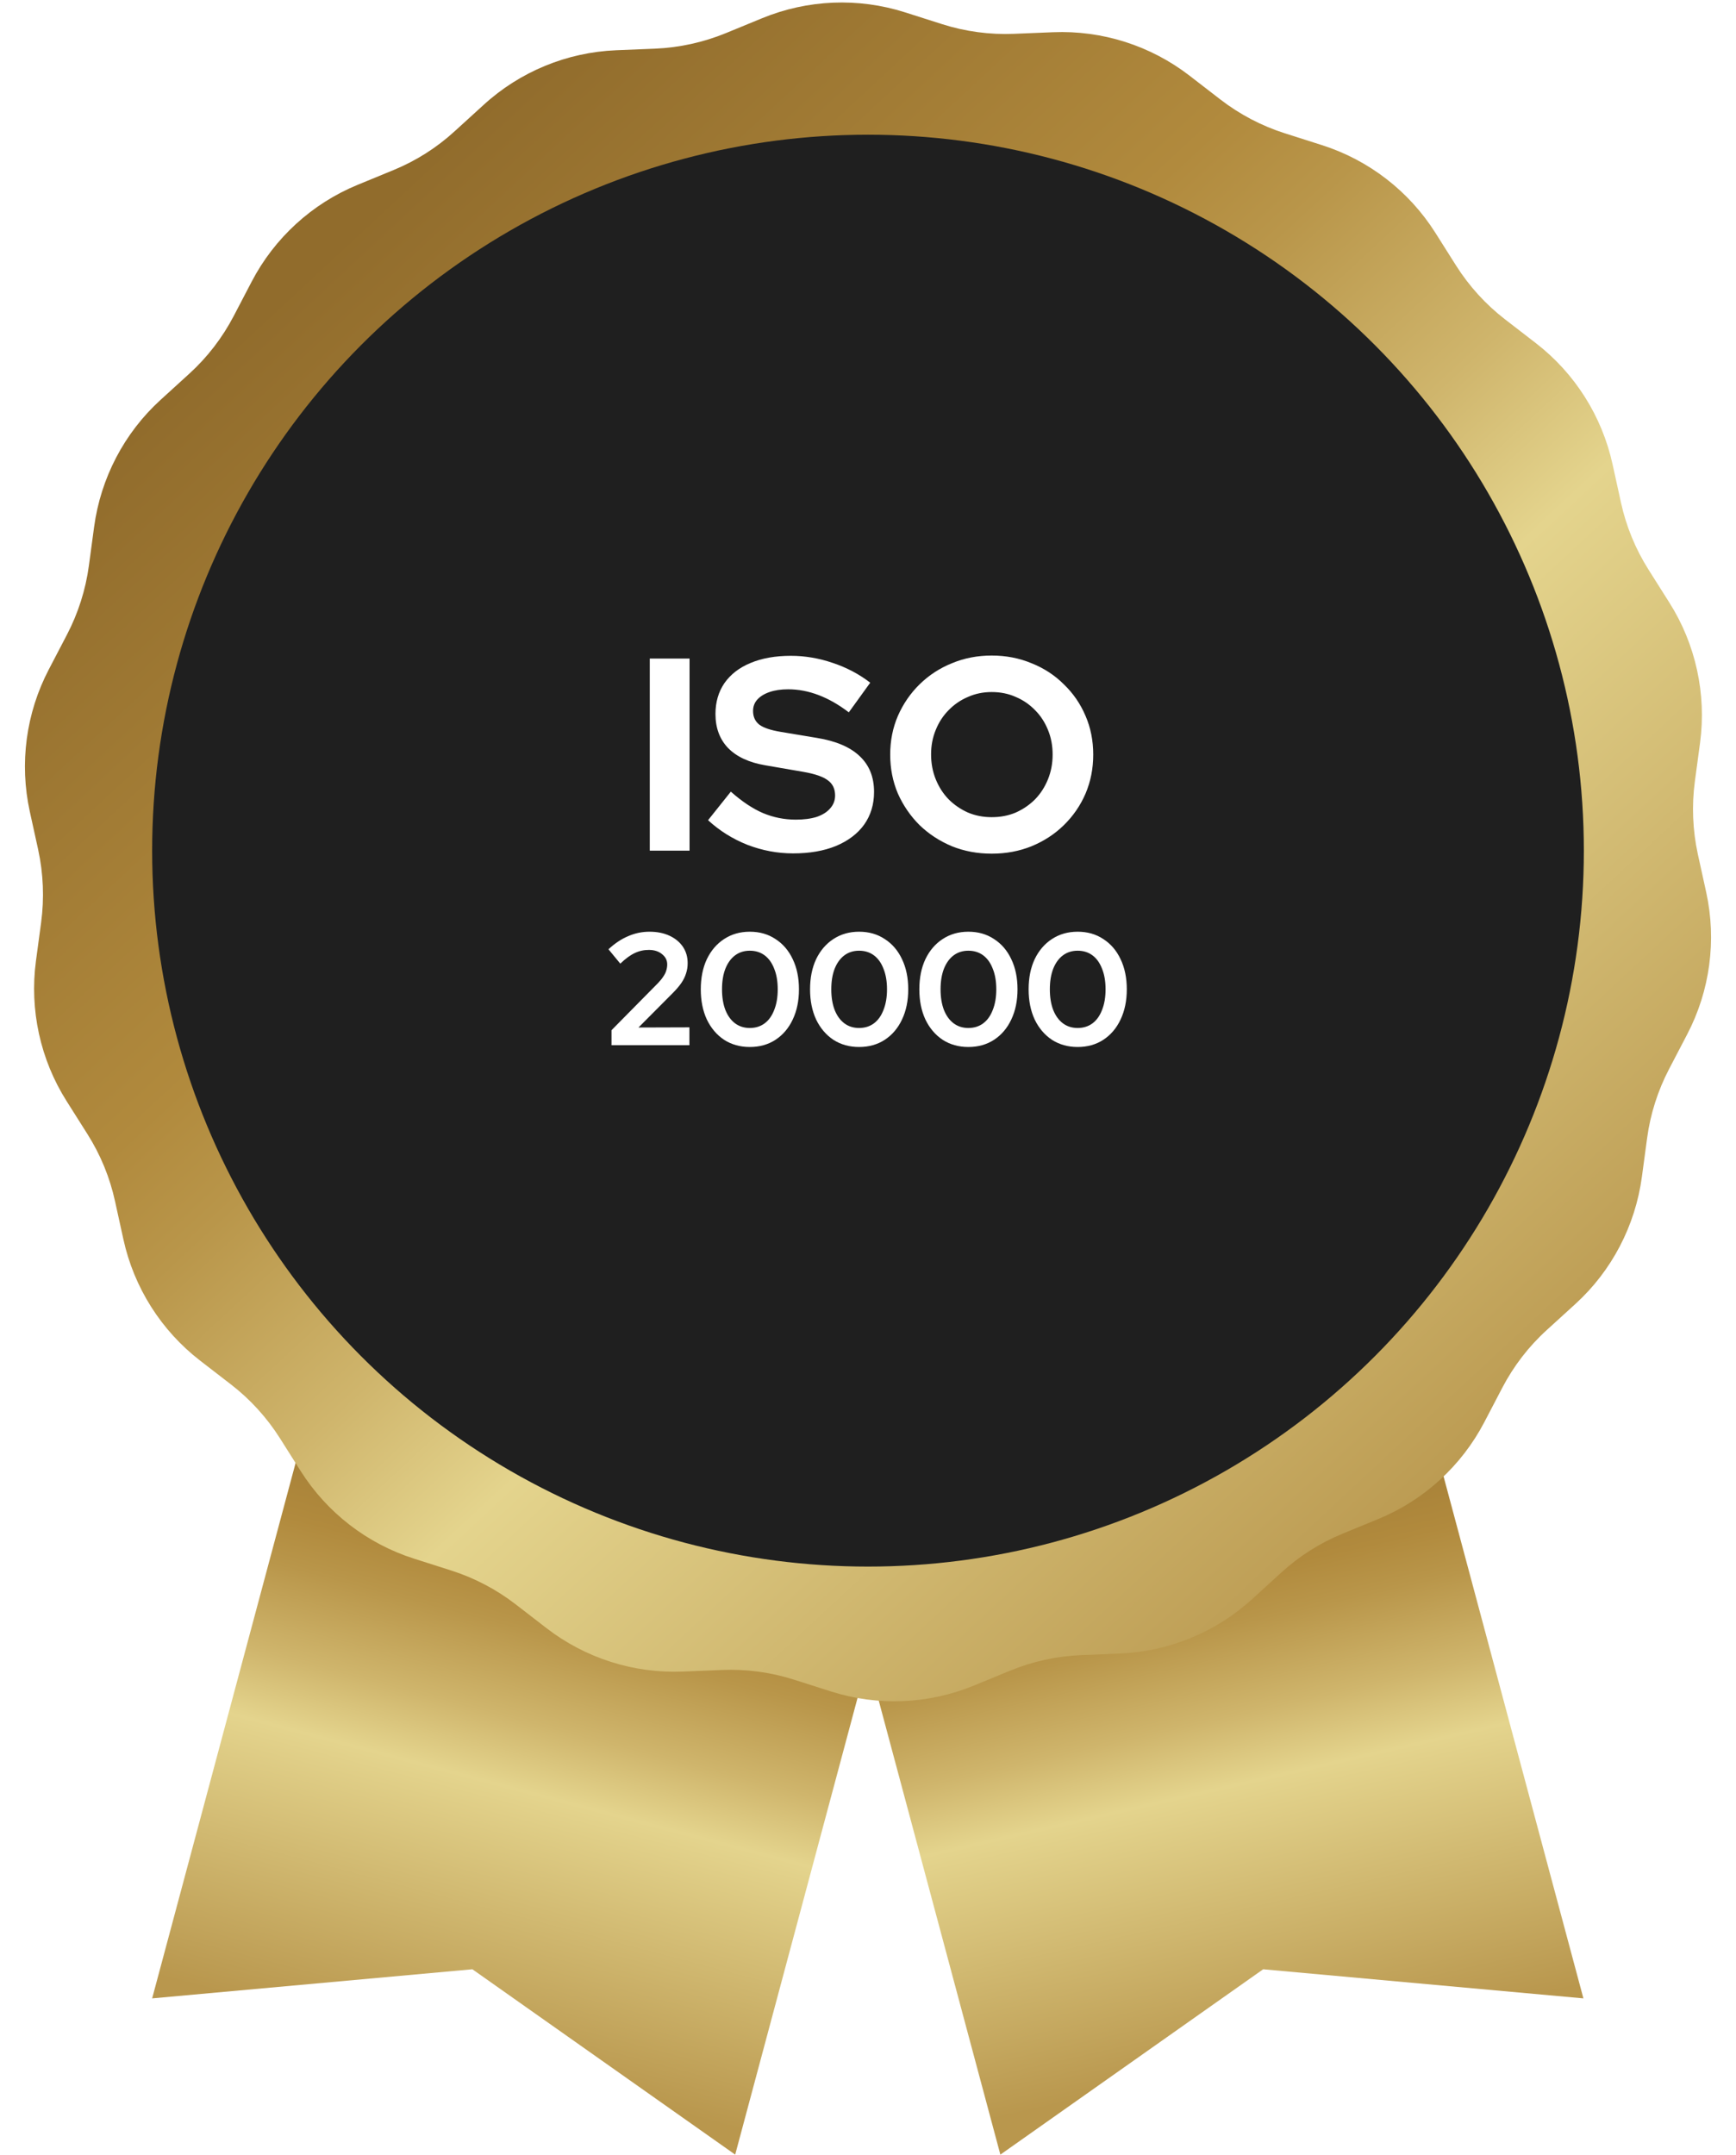
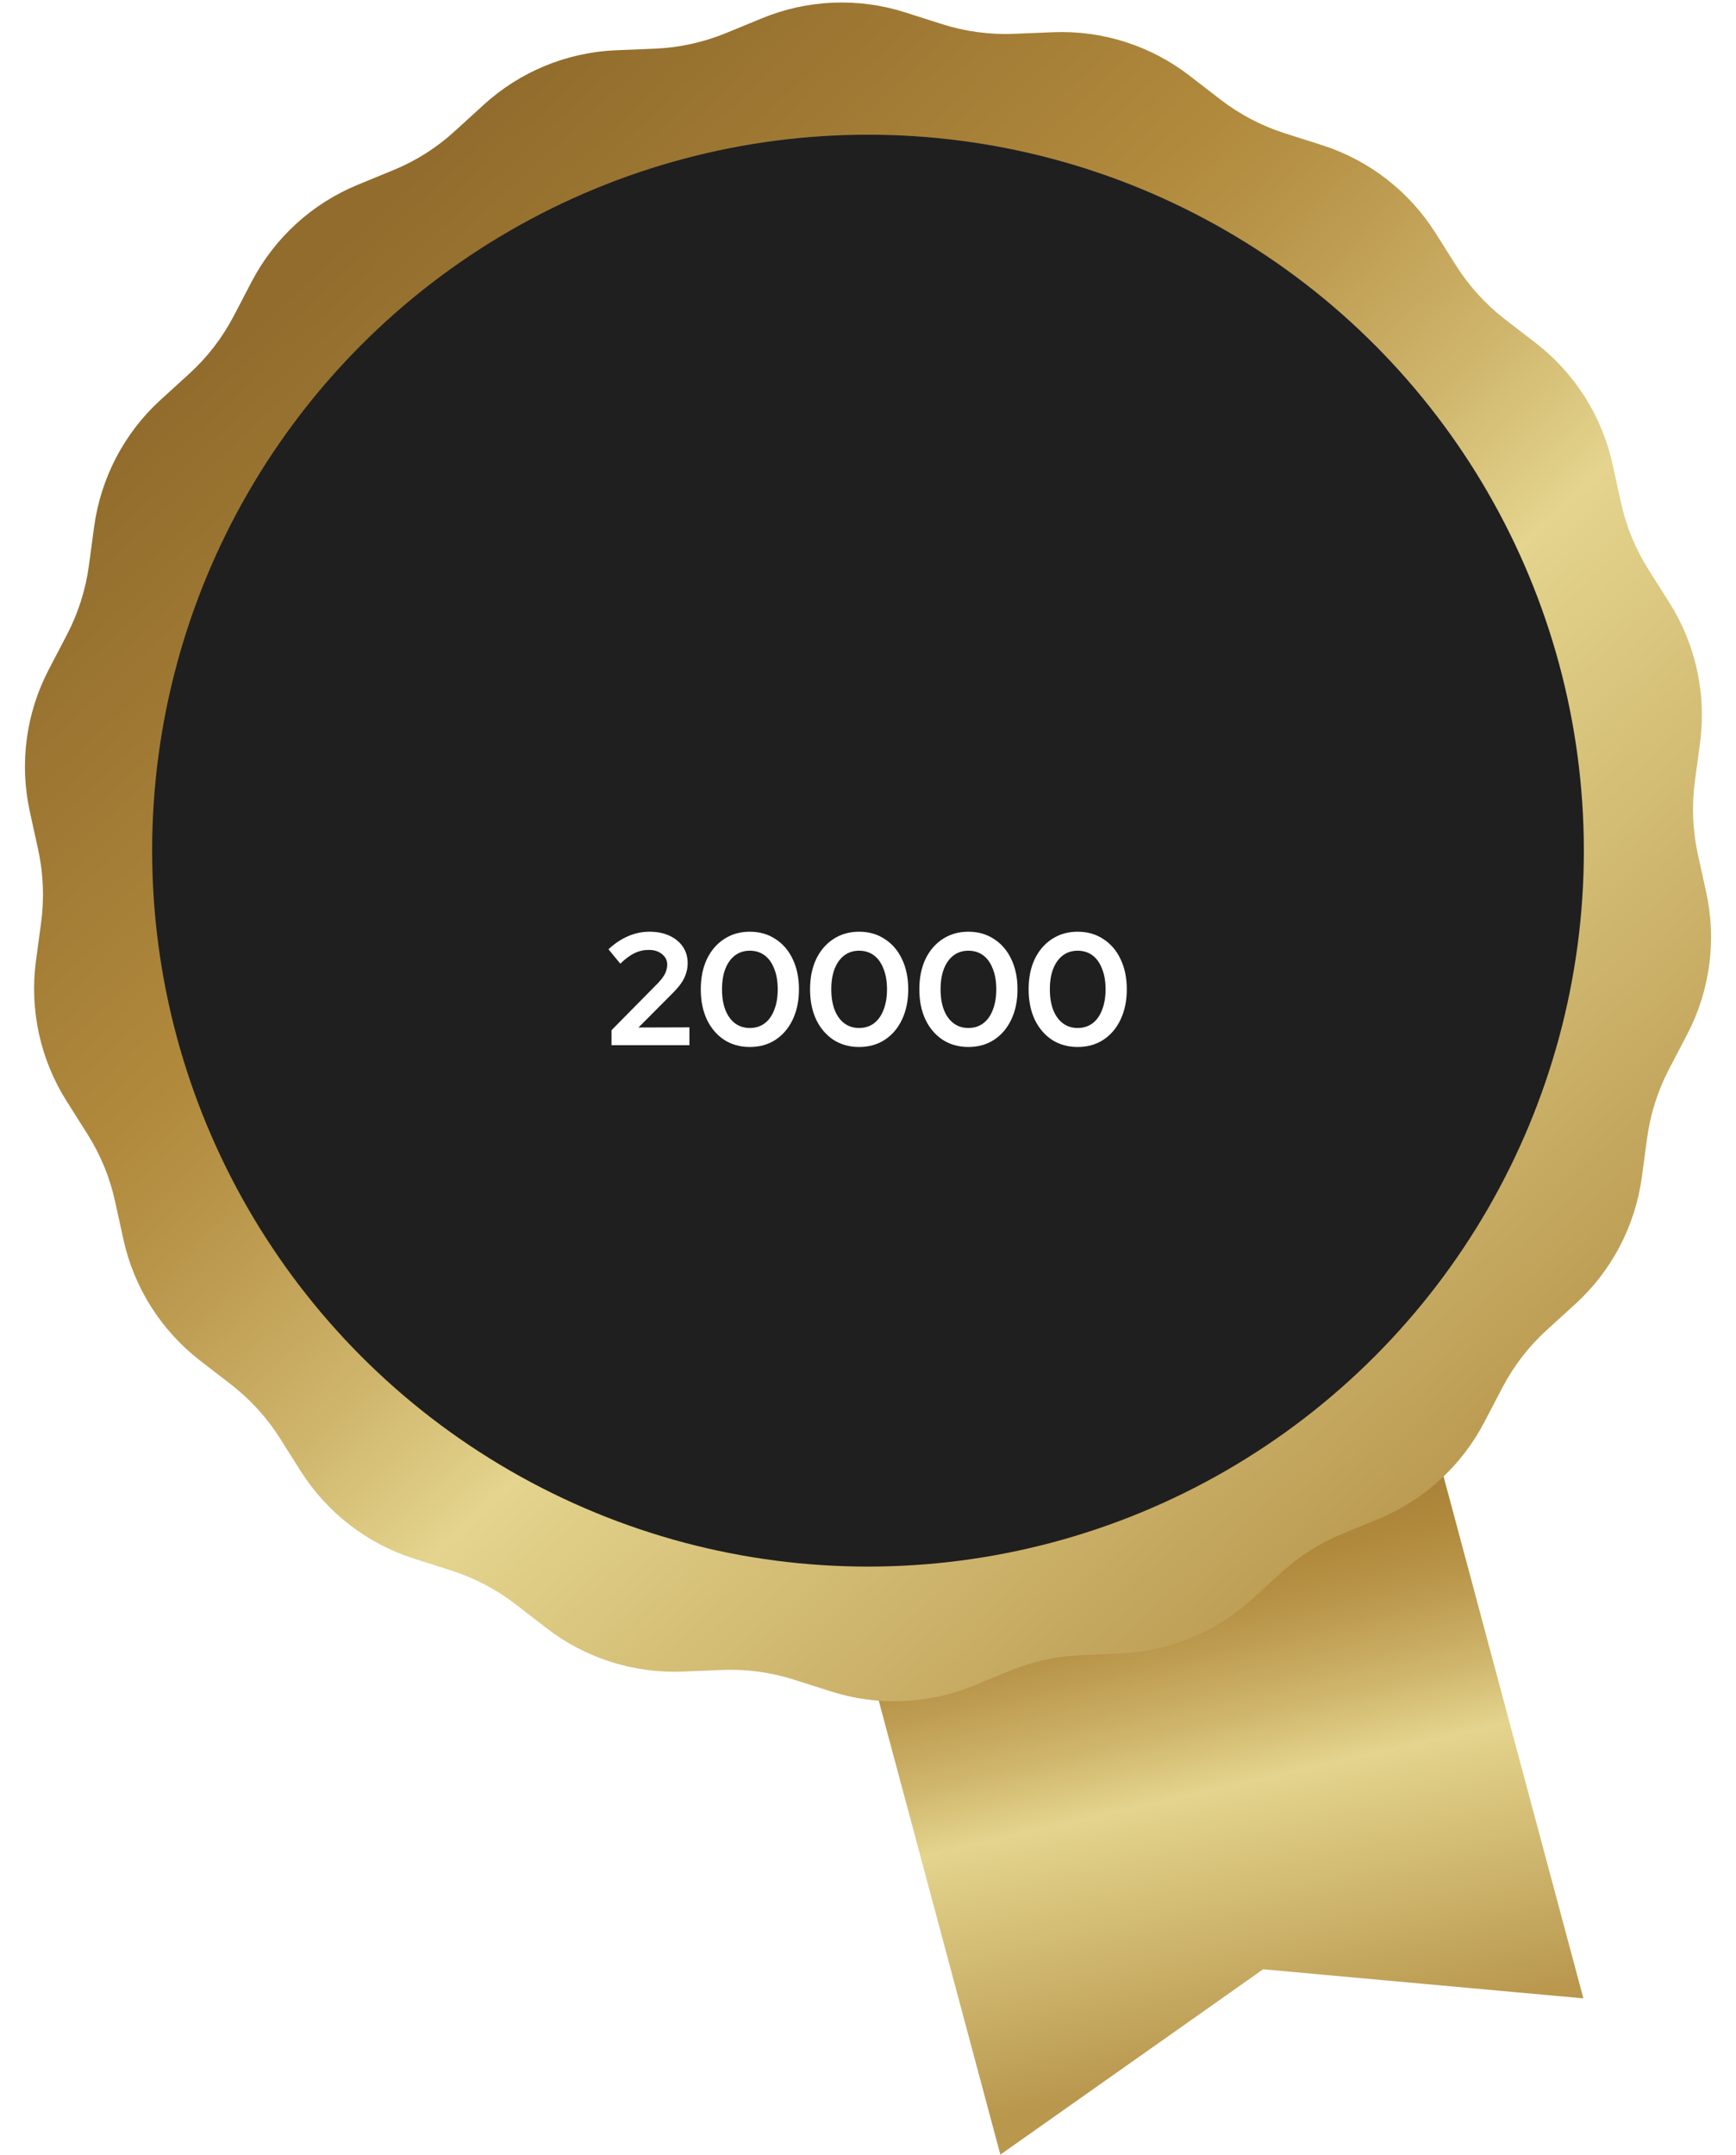
<svg xmlns="http://www.w3.org/2000/svg" width="696" height="864" viewBox="0 0 696 864" fill="none">
-   <path d="M140.069 506L373.823 568.634L294.754 863.725L189.394 789.424L61 801.09L140.069 506Z" fill="url(#paint0_linear_890_493)" />
  <path d="M322 568.635L555.754 506.001L634.823 801.091L506.429 789.424L401.069 863.725L322 568.635Z" fill="url(#paint1_linear_890_493)" />
  <g filter="url(#filter0_dddd_890_493)">
    <path d="M631.643 522.688L620.114 533.189C612.861 539.78 606.836 547.638 602.299 556.315L595.084 570.13C585.935 587.633 570.909 601.374 552.648 608.896L538.255 614.818C529.18 618.541 520.849 623.829 513.634 630.458L502.104 640.96C487.525 654.291 468.706 662.037 448.994 662.856L433.411 663.489C423.63 663.899 413.997 666.021 404.922 669.745L390.529 675.666C372.268 683.189 351.961 684.045 333.142 678.05L318.302 673.32C308.967 670.341 299.186 669.038 289.404 669.448L273.821 670.081C254.109 670.9 234.695 664.718 219.075 652.653L206.727 643.119C198.954 637.124 190.214 632.543 180.879 629.564L166.039 624.835C147.22 618.839 131.116 606.401 120.554 589.718L112.223 576.536C106.979 568.268 100.321 560.932 92.585 554.974L80.238 545.441C64.617 533.375 53.72 516.171 49.48 496.844L46.133 481.613C44.05 472.042 40.294 462.881 35.05 454.614L26.719 441.432C16.156 424.748 11.805 404.825 14.408 385.238L16.491 369.783C17.793 360.064 17.384 350.195 15.301 340.588L11.954 325.357C7.714 306.03 10.429 285.846 19.578 268.344L26.793 254.528C31.331 245.851 34.343 236.429 35.645 226.71L37.727 211.256C40.368 191.668 49.778 173.607 64.357 160.312L75.886 149.811C83.139 143.22 89.164 135.362 93.701 126.685L100.916 112.87C110.065 95.367 125.091 81.626 143.352 74.104L157.745 68.183C166.82 64.459 175.151 59.171 182.366 52.542L193.896 42.041C208.475 28.709 227.294 20.963 247.006 20.144L262.589 19.511C272.371 19.101 282.003 16.979 291.078 13.255L305.471 7.334C323.732 -0.189 344.039 -1.045 362.858 4.95L377.698 9.68C387.033 12.659 396.814 13.962 406.596 13.553L422.179 12.919C441.891 12.1 461.305 18.282 476.925 30.348L489.273 39.881C497.046 45.876 505.786 50.457 515.121 53.436L529.961 58.165C548.78 64.161 564.884 76.599 575.446 93.282L583.777 106.464C589.021 114.732 595.679 122.068 603.415 128.026L615.762 137.559C631.383 149.625 642.28 166.829 646.52 186.156L649.867 201.387C651.95 210.958 655.706 220.119 660.95 228.386L669.281 241.568C679.844 258.252 684.195 278.175 681.592 297.763L679.509 313.217C678.207 322.936 678.616 332.805 680.699 342.412L684.046 357.643C688.286 376.97 685.571 397.154 676.422 414.657L669.207 428.472C664.669 437.149 661.657 446.571 660.355 456.29L658.273 471.744C655.632 491.332 646.222 509.393 631.643 522.688Z" fill="url(#paint2_linear_890_493)" />
  </g>
  <circle cx="348" cy="341" r="287" fill="#1F1F1F" />
-   <path d="M260.506 341V264H276.456V341H260.506ZM317.977 342.1C311.744 342.1 305.657 340.963 299.717 338.69C293.777 336.343 288.497 333.043 283.877 328.79L293.007 317.35C297.48 321.31 301.77 324.17 305.877 325.93C310.057 327.69 314.457 328.57 319.077 328.57C322.304 328.57 325.09 328.203 327.437 327.47C329.784 326.663 331.58 325.527 332.827 324.06C334.147 322.593 334.807 320.87 334.807 318.89C334.807 316.25 333.854 314.233 331.947 312.84C330.04 311.373 326.777 310.237 322.157 309.43L306.867 306.79C300.34 305.69 295.354 303.38 291.907 299.86C288.534 296.34 286.847 291.793 286.847 286.22C286.847 281.453 288.057 277.31 290.477 273.79C292.97 270.27 296.454 267.593 300.927 265.76C305.474 263.853 310.864 262.9 317.097 262.9C322.744 262.9 328.354 263.853 333.927 265.76C339.574 267.667 344.56 270.307 348.887 273.68L340.307 285.56C332.24 279.4 324.137 276.32 315.997 276.32C313.137 276.32 310.644 276.687 308.517 277.42C306.39 278.153 304.74 279.18 303.567 280.5C302.467 281.747 301.917 283.25 301.917 285.01C301.917 287.357 302.76 289.19 304.447 290.51C306.134 291.757 308.957 292.71 312.917 293.37L327.437 295.79C335.137 297.037 340.894 299.493 344.707 303.16C348.52 306.753 350.427 311.52 350.427 317.46C350.427 322.447 349.107 326.81 346.467 330.55C343.827 334.217 340.05 337.077 335.137 339.13C330.297 341.11 324.577 342.1 317.977 342.1ZM397.601 342.21C391.881 342.21 386.565 341.22 381.651 339.24C376.738 337.187 372.411 334.363 368.671 330.77C365.005 327.103 362.108 322.887 359.981 318.12C357.928 313.28 356.901 308.073 356.901 302.5C356.901 296.927 357.928 291.757 359.981 286.99C362.108 282.15 365.005 277.933 368.671 274.34C372.411 270.673 376.738 267.85 381.651 265.87C386.565 263.817 391.881 262.79 397.601 262.79C403.321 262.79 408.638 263.817 413.551 265.87C418.538 267.85 422.865 270.673 426.531 274.34C430.271 277.933 433.168 282.15 435.221 286.99C437.275 291.757 438.301 296.927 438.301 302.5C438.301 308.073 437.275 313.28 435.221 318.12C433.168 322.887 430.271 327.103 426.531 330.77C422.865 334.363 418.538 337.187 413.551 339.24C408.638 341.22 403.321 342.21 397.601 342.21ZM397.601 327.58C401.121 327.58 404.348 326.957 407.281 325.71C410.215 324.39 412.781 322.63 414.981 320.43C417.181 318.157 418.905 315.48 420.151 312.4C421.398 309.32 422.021 306.02 422.021 302.5C422.021 298.907 421.398 295.607 420.151 292.6C418.905 289.52 417.181 286.88 414.981 284.68C412.781 282.407 410.215 280.647 407.281 279.4C404.348 278.08 401.121 277.42 397.601 277.42C394.155 277.42 390.965 278.08 388.031 279.4C385.098 280.647 382.531 282.407 380.331 284.68C378.131 286.88 376.408 289.52 375.161 292.6C373.915 295.607 373.291 298.87 373.291 302.39C373.291 305.983 373.915 309.32 375.161 312.4C376.408 315.48 378.131 318.157 380.331 320.43C382.531 322.63 385.098 324.39 388.031 325.71C390.965 326.957 394.155 327.58 397.601 327.58Z" fill="white" />
  <path d="M245.167 419V412.984L263.855 394.04C264.751 393.101 265.455 392.227 265.967 391.416C266.522 390.605 266.906 389.816 267.119 389.048C267.375 388.237 267.503 387.427 267.503 386.616C267.503 384.952 266.799 383.565 265.391 382.456C264.026 381.347 262.277 380.792 260.143 380.792C258.095 380.792 256.197 381.219 254.447 382.072C252.698 382.883 250.778 384.291 248.687 386.296L243.951 380.536C246.469 378.189 249.093 376.44 251.823 375.288C254.554 374.093 257.413 373.496 260.399 373.496C263.429 373.496 266.095 374.029 268.399 375.096C270.703 376.163 272.495 377.635 273.775 379.512C275.055 381.389 275.695 383.587 275.695 386.104C275.695 387.555 275.482 388.92 275.055 390.2C274.671 391.48 274.031 392.781 273.135 394.104C272.239 395.384 271.045 396.771 269.551 398.264L255.983 411.896L276.399 411.832V419H245.167ZM300.607 419.704C296.724 419.704 293.289 418.744 290.303 416.824C287.359 414.861 285.055 412.152 283.391 408.696C281.769 405.197 280.959 401.165 280.959 396.6C280.959 391.992 281.769 387.96 283.391 384.504C285.055 381.048 287.359 378.36 290.303 376.44C293.289 374.477 296.724 373.496 300.607 373.496C304.532 373.496 307.967 374.477 310.911 376.44C313.897 378.36 316.201 381.048 317.823 384.504C319.487 387.96 320.319 391.992 320.319 396.6C320.319 401.165 319.487 405.197 317.823 408.696C316.201 412.152 313.897 414.861 310.911 416.824C307.967 418.744 304.532 419.704 300.607 419.704ZM300.607 412.088C302.911 412.088 304.895 411.469 306.559 410.232C308.223 408.995 309.503 407.203 310.399 404.856C311.337 402.509 311.807 399.757 311.807 396.6C311.807 393.4 311.337 390.648 310.399 388.344C309.503 385.997 308.223 384.205 306.559 382.968C304.895 381.731 302.911 381.112 300.607 381.112C298.345 381.112 296.383 381.731 294.719 382.968C293.055 384.205 291.753 385.997 290.815 388.344C289.919 390.648 289.471 393.4 289.471 396.6C289.471 399.757 289.919 402.509 290.815 404.856C291.753 407.203 293.055 408.995 294.719 410.232C296.383 411.469 298.345 412.088 300.607 412.088ZM344.419 419.704C340.537 419.704 337.102 418.744 334.115 416.824C331.171 414.861 328.867 412.152 327.203 408.696C325.582 405.197 324.771 401.165 324.771 396.6C324.771 391.992 325.582 387.96 327.203 384.504C328.867 381.048 331.171 378.36 334.115 376.44C337.102 374.477 340.537 373.496 344.419 373.496C348.345 373.496 351.779 374.477 354.723 376.44C357.71 378.36 360.014 381.048 361.635 384.504C363.299 387.96 364.131 391.992 364.131 396.6C364.131 401.165 363.299 405.197 361.635 408.696C360.014 412.152 357.71 414.861 354.723 416.824C351.779 418.744 348.345 419.704 344.419 419.704ZM344.419 412.088C346.723 412.088 348.707 411.469 350.371 410.232C352.035 408.995 353.315 407.203 354.211 404.856C355.15 402.509 355.619 399.757 355.619 396.6C355.619 393.4 355.15 390.648 354.211 388.344C353.315 385.997 352.035 384.205 350.371 382.968C348.707 381.731 346.723 381.112 344.419 381.112C342.158 381.112 340.195 381.731 338.531 382.968C336.867 384.205 335.566 385.997 334.627 388.344C333.731 390.648 333.283 393.4 333.283 396.6C333.283 399.757 333.731 402.509 334.627 404.856C335.566 407.203 336.867 408.995 338.531 410.232C340.195 411.469 342.158 412.088 344.419 412.088ZM388.232 419.704C384.349 419.704 380.914 418.744 377.928 416.824C374.984 414.861 372.68 412.152 371.016 408.696C369.394 405.197 368.584 401.165 368.584 396.6C368.584 391.992 369.394 387.96 371.016 384.504C372.68 381.048 374.984 378.36 377.928 376.44C380.914 374.477 384.349 373.496 388.232 373.496C392.157 373.496 395.592 374.477 398.536 376.44C401.522 378.36 403.826 381.048 405.448 384.504C407.112 387.96 407.944 391.992 407.944 396.6C407.944 401.165 407.112 405.197 405.448 408.696C403.826 412.152 401.522 414.861 398.536 416.824C395.592 418.744 392.157 419.704 388.232 419.704ZM388.232 412.088C390.536 412.088 392.52 411.469 394.184 410.232C395.848 408.995 397.128 407.203 398.024 404.856C398.962 402.509 399.432 399.757 399.432 396.6C399.432 393.4 398.962 390.648 398.024 388.344C397.128 385.997 395.848 384.205 394.184 382.968C392.52 381.731 390.536 381.112 388.232 381.112C385.97 381.112 384.008 381.731 382.344 382.968C380.68 384.205 379.378 385.997 378.44 388.344C377.544 390.648 377.096 393.4 377.096 396.6C377.096 399.757 377.544 402.509 378.44 404.856C379.378 407.203 380.68 408.995 382.344 410.232C384.008 411.469 385.97 412.088 388.232 412.088ZM432.044 419.704C428.162 419.704 424.727 418.744 421.74 416.824C418.796 414.861 416.492 412.152 414.828 408.696C413.207 405.197 412.396 401.165 412.396 396.6C412.396 391.992 413.207 387.96 414.828 384.504C416.492 381.048 418.796 378.36 421.74 376.44C424.727 374.477 428.162 373.496 432.044 373.496C435.97 373.496 439.404 374.477 442.348 376.44C445.335 378.36 447.639 381.048 449.26 384.504C450.924 387.96 451.756 391.992 451.756 396.6C451.756 401.165 450.924 405.197 449.26 408.696C447.639 412.152 445.335 414.861 442.348 416.824C439.404 418.744 435.97 419.704 432.044 419.704ZM432.044 412.088C434.348 412.088 436.332 411.469 437.996 410.232C439.66 408.995 440.94 407.203 441.836 404.856C442.775 402.509 443.244 399.757 443.244 396.6C443.244 393.4 442.775 390.648 441.836 388.344C440.94 385.997 439.66 384.205 437.996 382.968C436.332 381.731 434.348 381.112 432.044 381.112C429.783 381.112 427.82 381.731 426.156 382.968C424.492 384.205 423.191 385.997 422.252 388.344C421.356 390.648 420.908 393.4 420.908 396.6C420.908 399.757 421.356 402.509 422.252 404.856C423.191 407.203 424.492 408.995 426.156 410.232C427.82 411.469 429.783 412.088 432.044 412.088Z" fill="white" />
  <defs>
    <filter id="filter0_dddd_890_493" x="0" y="0" width="696" height="716" color-interpolation-filters="sRGB">
      <feGaussianBlur stdDeviation="1.5" />
      <feGaussianBlur stdDeviation="3" />
      <feGaussianBlur stdDeviation="4" />
      <feGaussianBlur stdDeviation="5" />
    </filter>
    <linearGradient id="paint0_linear_890_493" x1="285.425" y1="568.03" x2="215.515" y2="832.395" gradientUnits="userSpaceOnUse">
      <stop stop-color="#916C2C" />
      <stop offset="0.3" stop-color="#B18A3D" />
      <stop offset="0.37" stop-color="#B9964A" />
      <stop offset="0.5" stop-color="#CFB56C" />
      <stop offset="0.6" stop-color="#E4D48D" />
      <stop offset="0.96" stop-color="#BD9D54" />
      <stop offset="1" stop-color="#B9974D" />
    </linearGradient>
    <linearGradient id="paint1_linear_890_493" x1="484.601" y1="549.56" x2="545.446" y2="816.158" gradientUnits="userSpaceOnUse">
      <stop stop-color="#916C2C" />
      <stop offset="0.3" stop-color="#B18A3D" />
      <stop offset="0.37" stop-color="#B9964A" />
      <stop offset="0.5" stop-color="#CFB56C" />
      <stop offset="0.6" stop-color="#E4D48D" />
      <stop offset="0.96" stop-color="#BD9D54" />
      <stop offset="1" stop-color="#B9974D" />
    </linearGradient>
    <linearGradient id="paint2_linear_890_493" x1="128.215" y1="104.342" x2="594.681" y2="606.479" gradientUnits="userSpaceOnUse">
      <stop stop-color="#916C2C" />
      <stop offset="0.3" stop-color="#B18A3D" />
      <stop offset="0.37" stop-color="#B9964A" />
      <stop offset="0.5" stop-color="#CFB56C" />
      <stop offset="0.6" stop-color="#E4D48D" />
      <stop offset="0.96" stop-color="#BD9D54" />
      <stop offset="1" stop-color="#B9974D" />
    </linearGradient>
  </defs>
</svg>